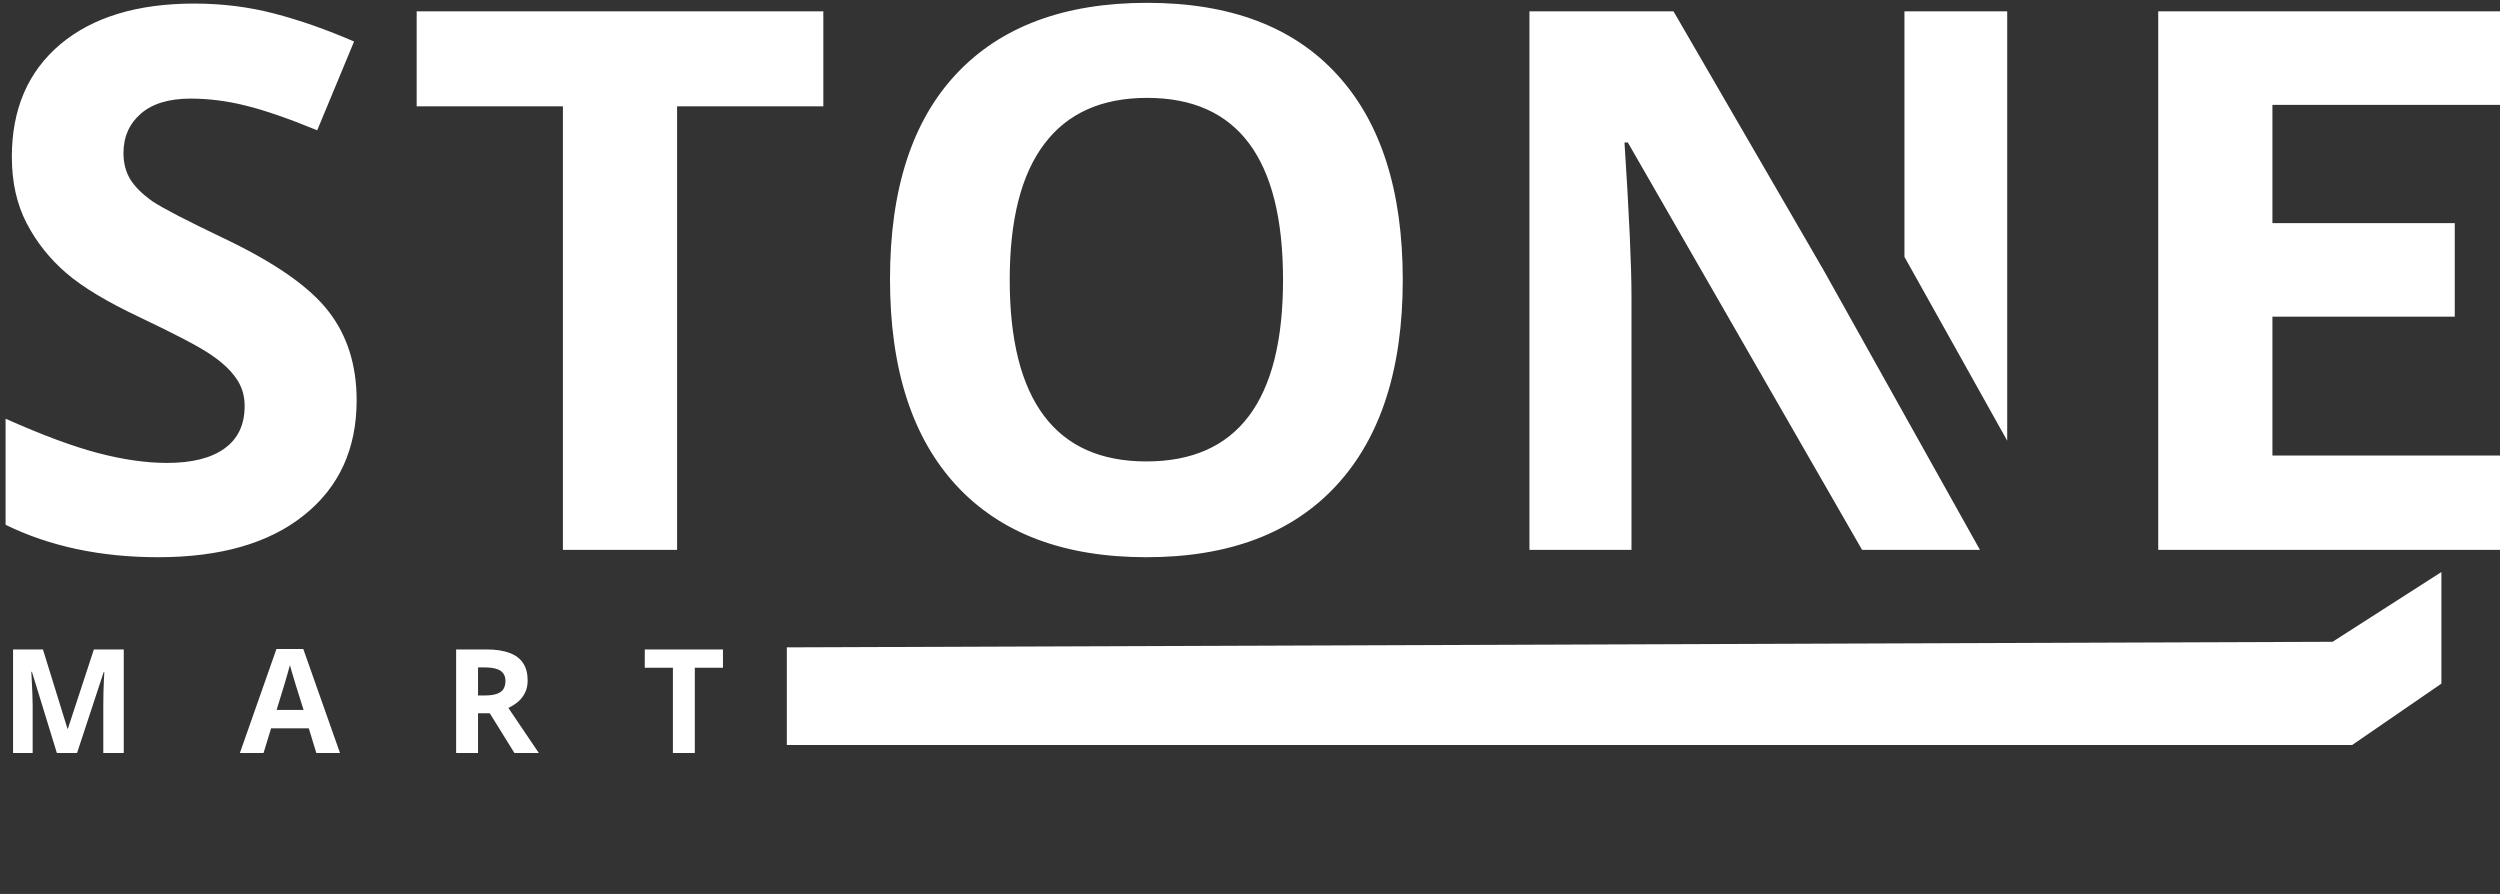
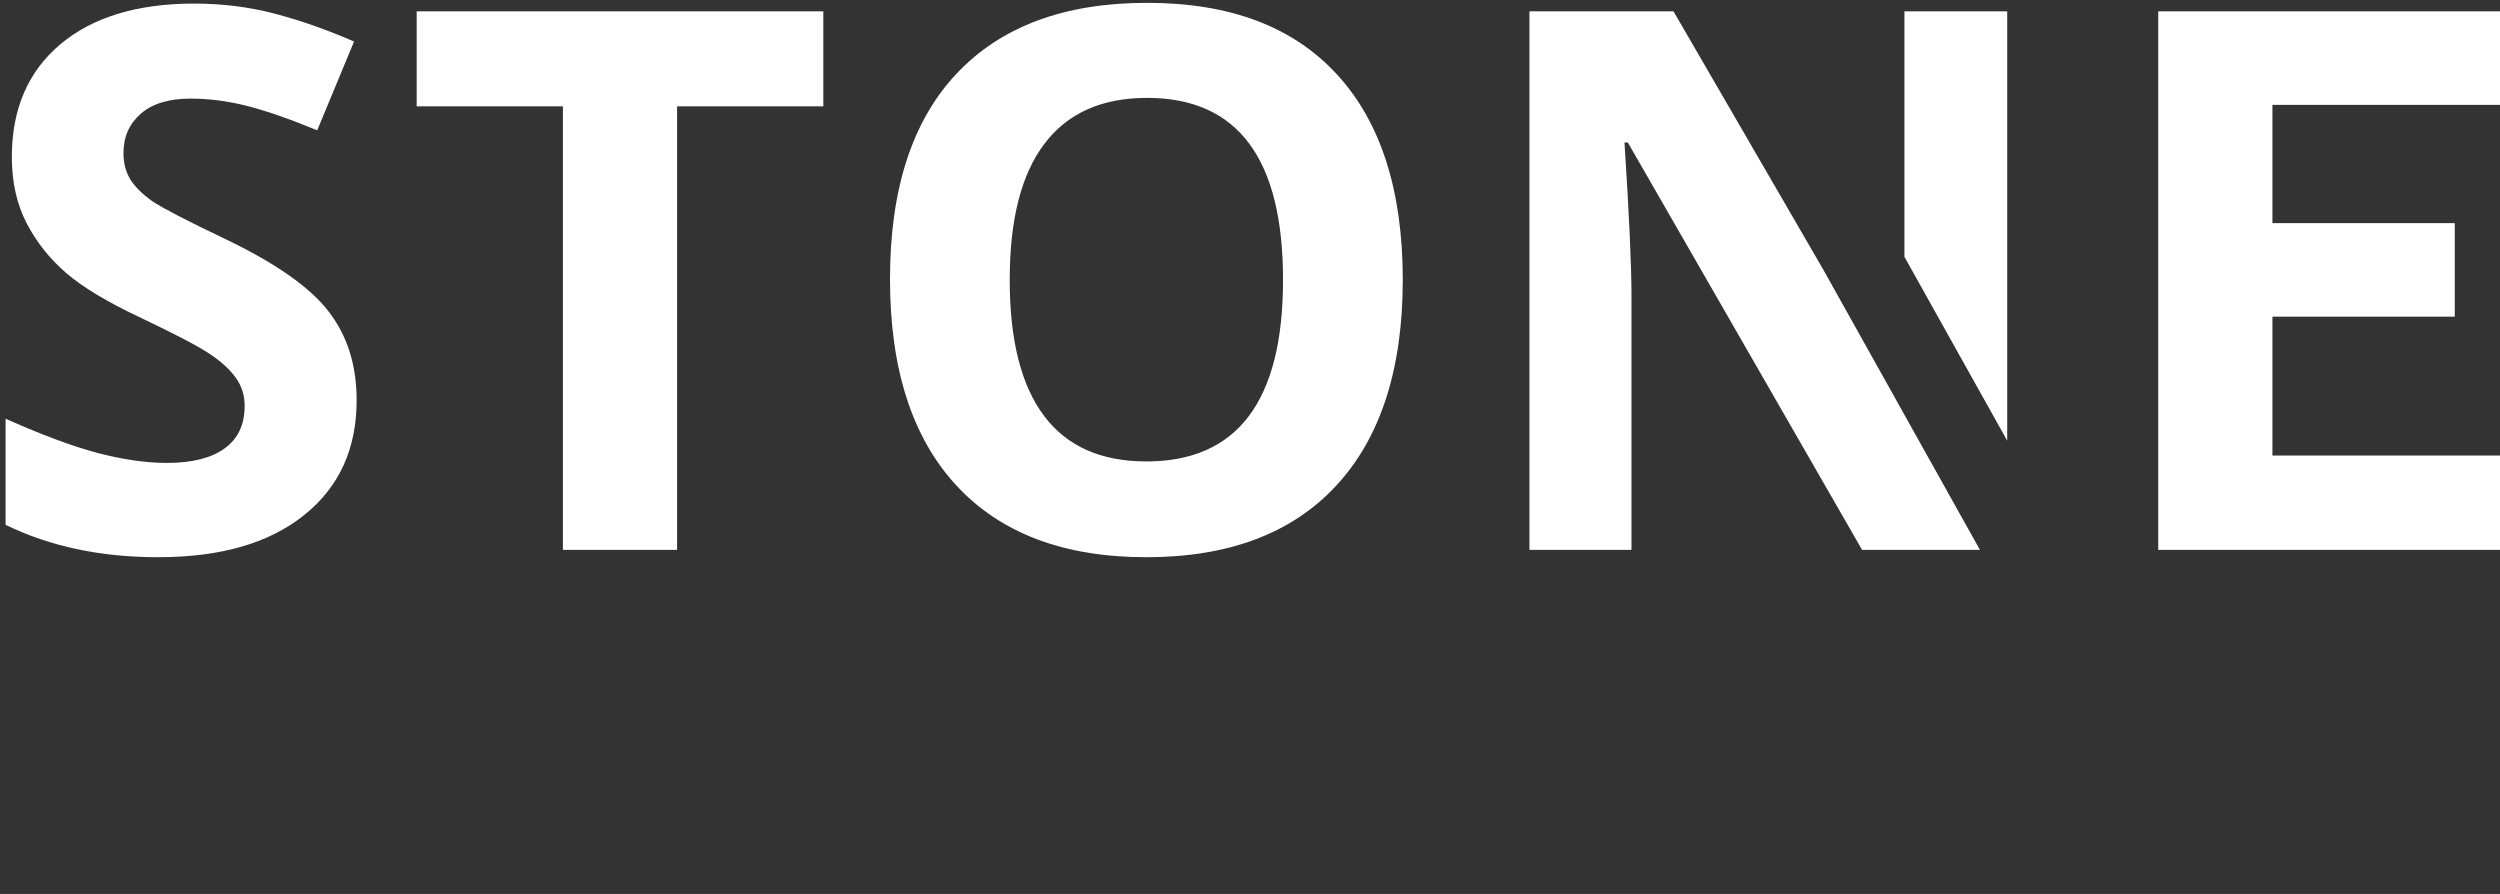
<svg xmlns="http://www.w3.org/2000/svg" width="165" height="59" viewBox="0 0 165 59" fill="none">
  <rect x="0" y="0" width="165" height="59" fill="#333333" stroke="none" />
-   <path d="M3.754 49.7L2.107 44.338H2.068C2.075 44.465 2.084 44.657 2.097 44.912C2.11 45.168 2.123 45.442 2.135 45.736C2.148 46.023 2.155 46.285 2.155 46.521V49.7H0.862V42.863H2.834L4.453 48.092H4.481L6.196 42.863H8.168V49.7H6.818V46.464C6.818 46.246 6.821 45.998 6.828 45.717C6.84 45.436 6.85 45.171 6.856 44.922C6.869 44.666 6.879 44.475 6.885 44.347H6.847L5.085 49.7H3.754ZM20.879 49.7L20.381 48.072H17.891L17.393 49.7H15.832L18.245 42.834H20.017L22.44 49.7H20.879ZM19.538 45.267C19.506 45.158 19.465 45.021 19.414 44.855C19.363 44.689 19.312 44.52 19.261 44.347C19.209 44.175 19.168 44.025 19.136 43.897C19.104 44.025 19.059 44.184 19.002 44.376C18.951 44.561 18.9 44.74 18.849 44.912C18.804 45.078 18.769 45.196 18.743 45.267L18.255 46.856H20.036L19.538 45.267ZM32.096 42.863C32.715 42.863 33.226 42.94 33.628 43.093C34.031 43.24 34.331 43.466 34.529 43.773C34.726 44.073 34.825 44.453 34.825 44.912C34.825 45.225 34.765 45.5 34.643 45.736C34.529 45.966 34.372 46.163 34.174 46.33C33.983 46.489 33.775 46.62 33.552 46.722L35.563 49.7H33.954L32.326 47.076H31.55V49.7H30.105V42.863H32.096ZM31.991 44.05H31.55V45.899H32.02C32.339 45.899 32.597 45.864 32.795 45.793C32.993 45.723 33.137 45.618 33.226 45.477C33.316 45.33 33.36 45.155 33.36 44.951C33.36 44.733 33.309 44.561 33.207 44.434C33.111 44.299 32.961 44.204 32.757 44.146C32.559 44.082 32.304 44.05 31.991 44.05ZM45.858 49.7H44.412V44.07H42.555V42.863H47.716V44.07H45.858V49.7Z" fill="white" />
  <path fill-rule="evenodd" clip-rule="evenodd" d="M88.205 32.036C91.123 28.875 92.582 24.353 92.582 18.47C92.582 12.57 91.131 8.048 88.23 4.904C85.345 1.759 81.171 0.187 75.709 0.187C70.247 0.187 66.049 1.751 63.116 4.879C60.198 7.991 58.74 12.505 58.74 18.421C58.74 24.337 60.198 28.875 63.116 32.036C66.033 35.196 70.215 36.776 75.661 36.776C81.106 36.776 85.288 35.196 88.205 32.036ZM68.902 27.441C67.395 25.431 66.641 22.441 66.641 18.47C66.641 14.499 67.403 11.508 68.926 9.499C70.45 7.473 72.711 6.46 75.709 6.46C81.69 6.46 84.68 10.463 84.68 18.47C84.68 26.46 81.674 30.455 75.661 30.455C72.662 30.455 70.409 29.451 68.902 27.441ZM23.538 26.42C23.538 29.629 22.379 32.157 20.062 34.005C17.76 35.852 14.551 36.776 10.434 36.776C6.642 36.776 3.287 36.063 0.369 34.637V27.635C2.768 28.705 4.794 29.459 6.447 29.896C8.116 30.334 9.64 30.553 11.018 30.553C12.671 30.553 13.935 30.236 14.81 29.604C15.702 28.972 16.147 28.032 16.147 26.784C16.147 26.087 15.953 25.471 15.564 24.937C15.175 24.386 14.6 23.859 13.838 23.356C13.092 22.854 11.561 22.052 9.243 20.95C7.071 19.928 5.442 18.948 4.356 18.008C3.27 17.068 2.403 15.974 1.755 14.726C1.107 13.478 0.782 12.019 0.782 10.35C0.782 7.205 1.844 4.734 3.967 2.934C6.107 1.135 9.057 0.236 12.817 0.236C14.664 0.236 16.423 0.455 18.092 0.892C19.778 1.33 21.537 1.946 23.368 2.74L20.937 8.599C19.041 7.821 17.468 7.278 16.22 6.97C14.989 6.662 13.773 6.508 12.574 6.508C11.147 6.508 10.053 6.841 9.292 7.505C8.53 8.17 8.149 9.037 8.149 10.106C8.149 10.771 8.303 11.354 8.611 11.857C8.919 12.343 9.405 12.821 10.069 13.291C10.75 13.745 12.347 14.572 14.859 15.771C18.181 17.359 20.459 18.956 21.691 20.561C22.922 22.149 23.538 24.102 23.538 26.42ZM44.688 36.29H37.152V7.019H27.5V0.746H54.34V7.019H44.688V36.29ZM130.675 36.29H122.897L107.435 9.401H107.216C107.524 14.15 107.678 17.538 107.678 19.564V36.29H100.944V0.746H110.45L120.352 17.822L130.675 36.29ZM132.476 29.086L125.693 16.951V0.746H132.476V29.086ZM142.443 36.29H165V30.066H149.98V20.901H162.014V14.726H149.98V6.922H165V0.746H142.443V36.29Z" fill="white" />
-   <path d="M161.132 45.12L155.239 49.172H51.931V42.726L153.95 42.358L161.132 37.754V45.12Z" fill="white" />
</svg>